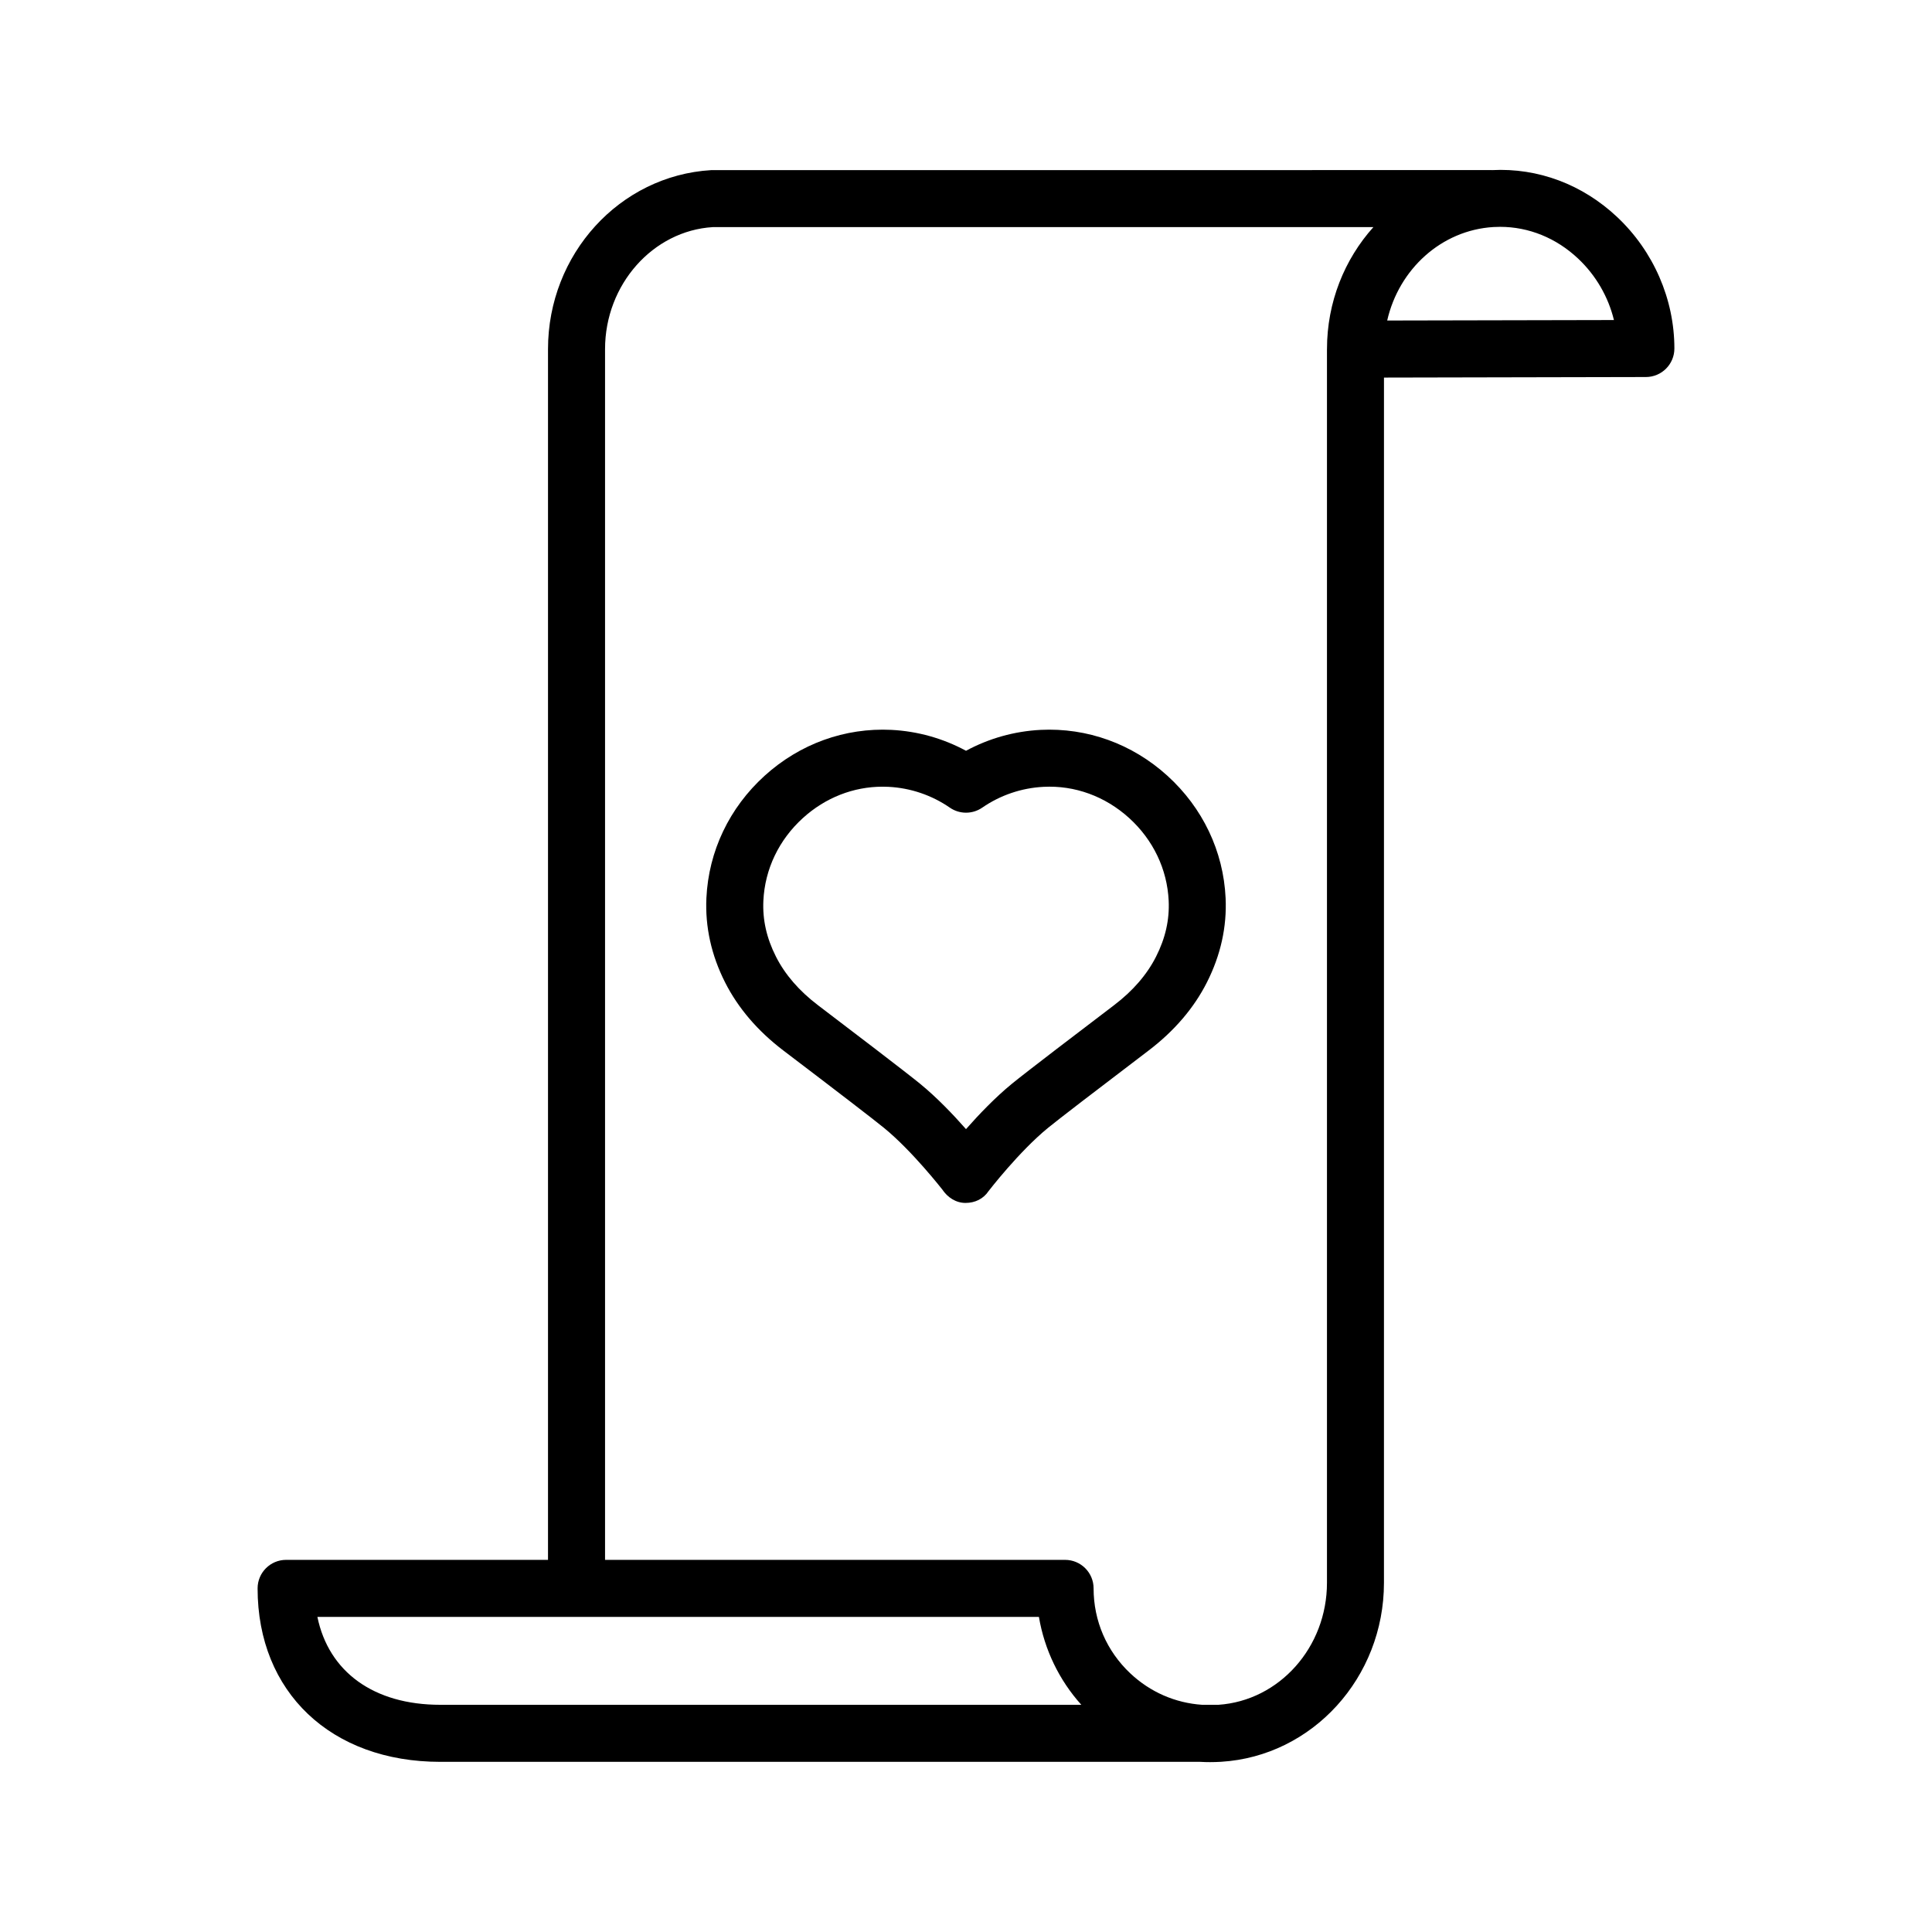
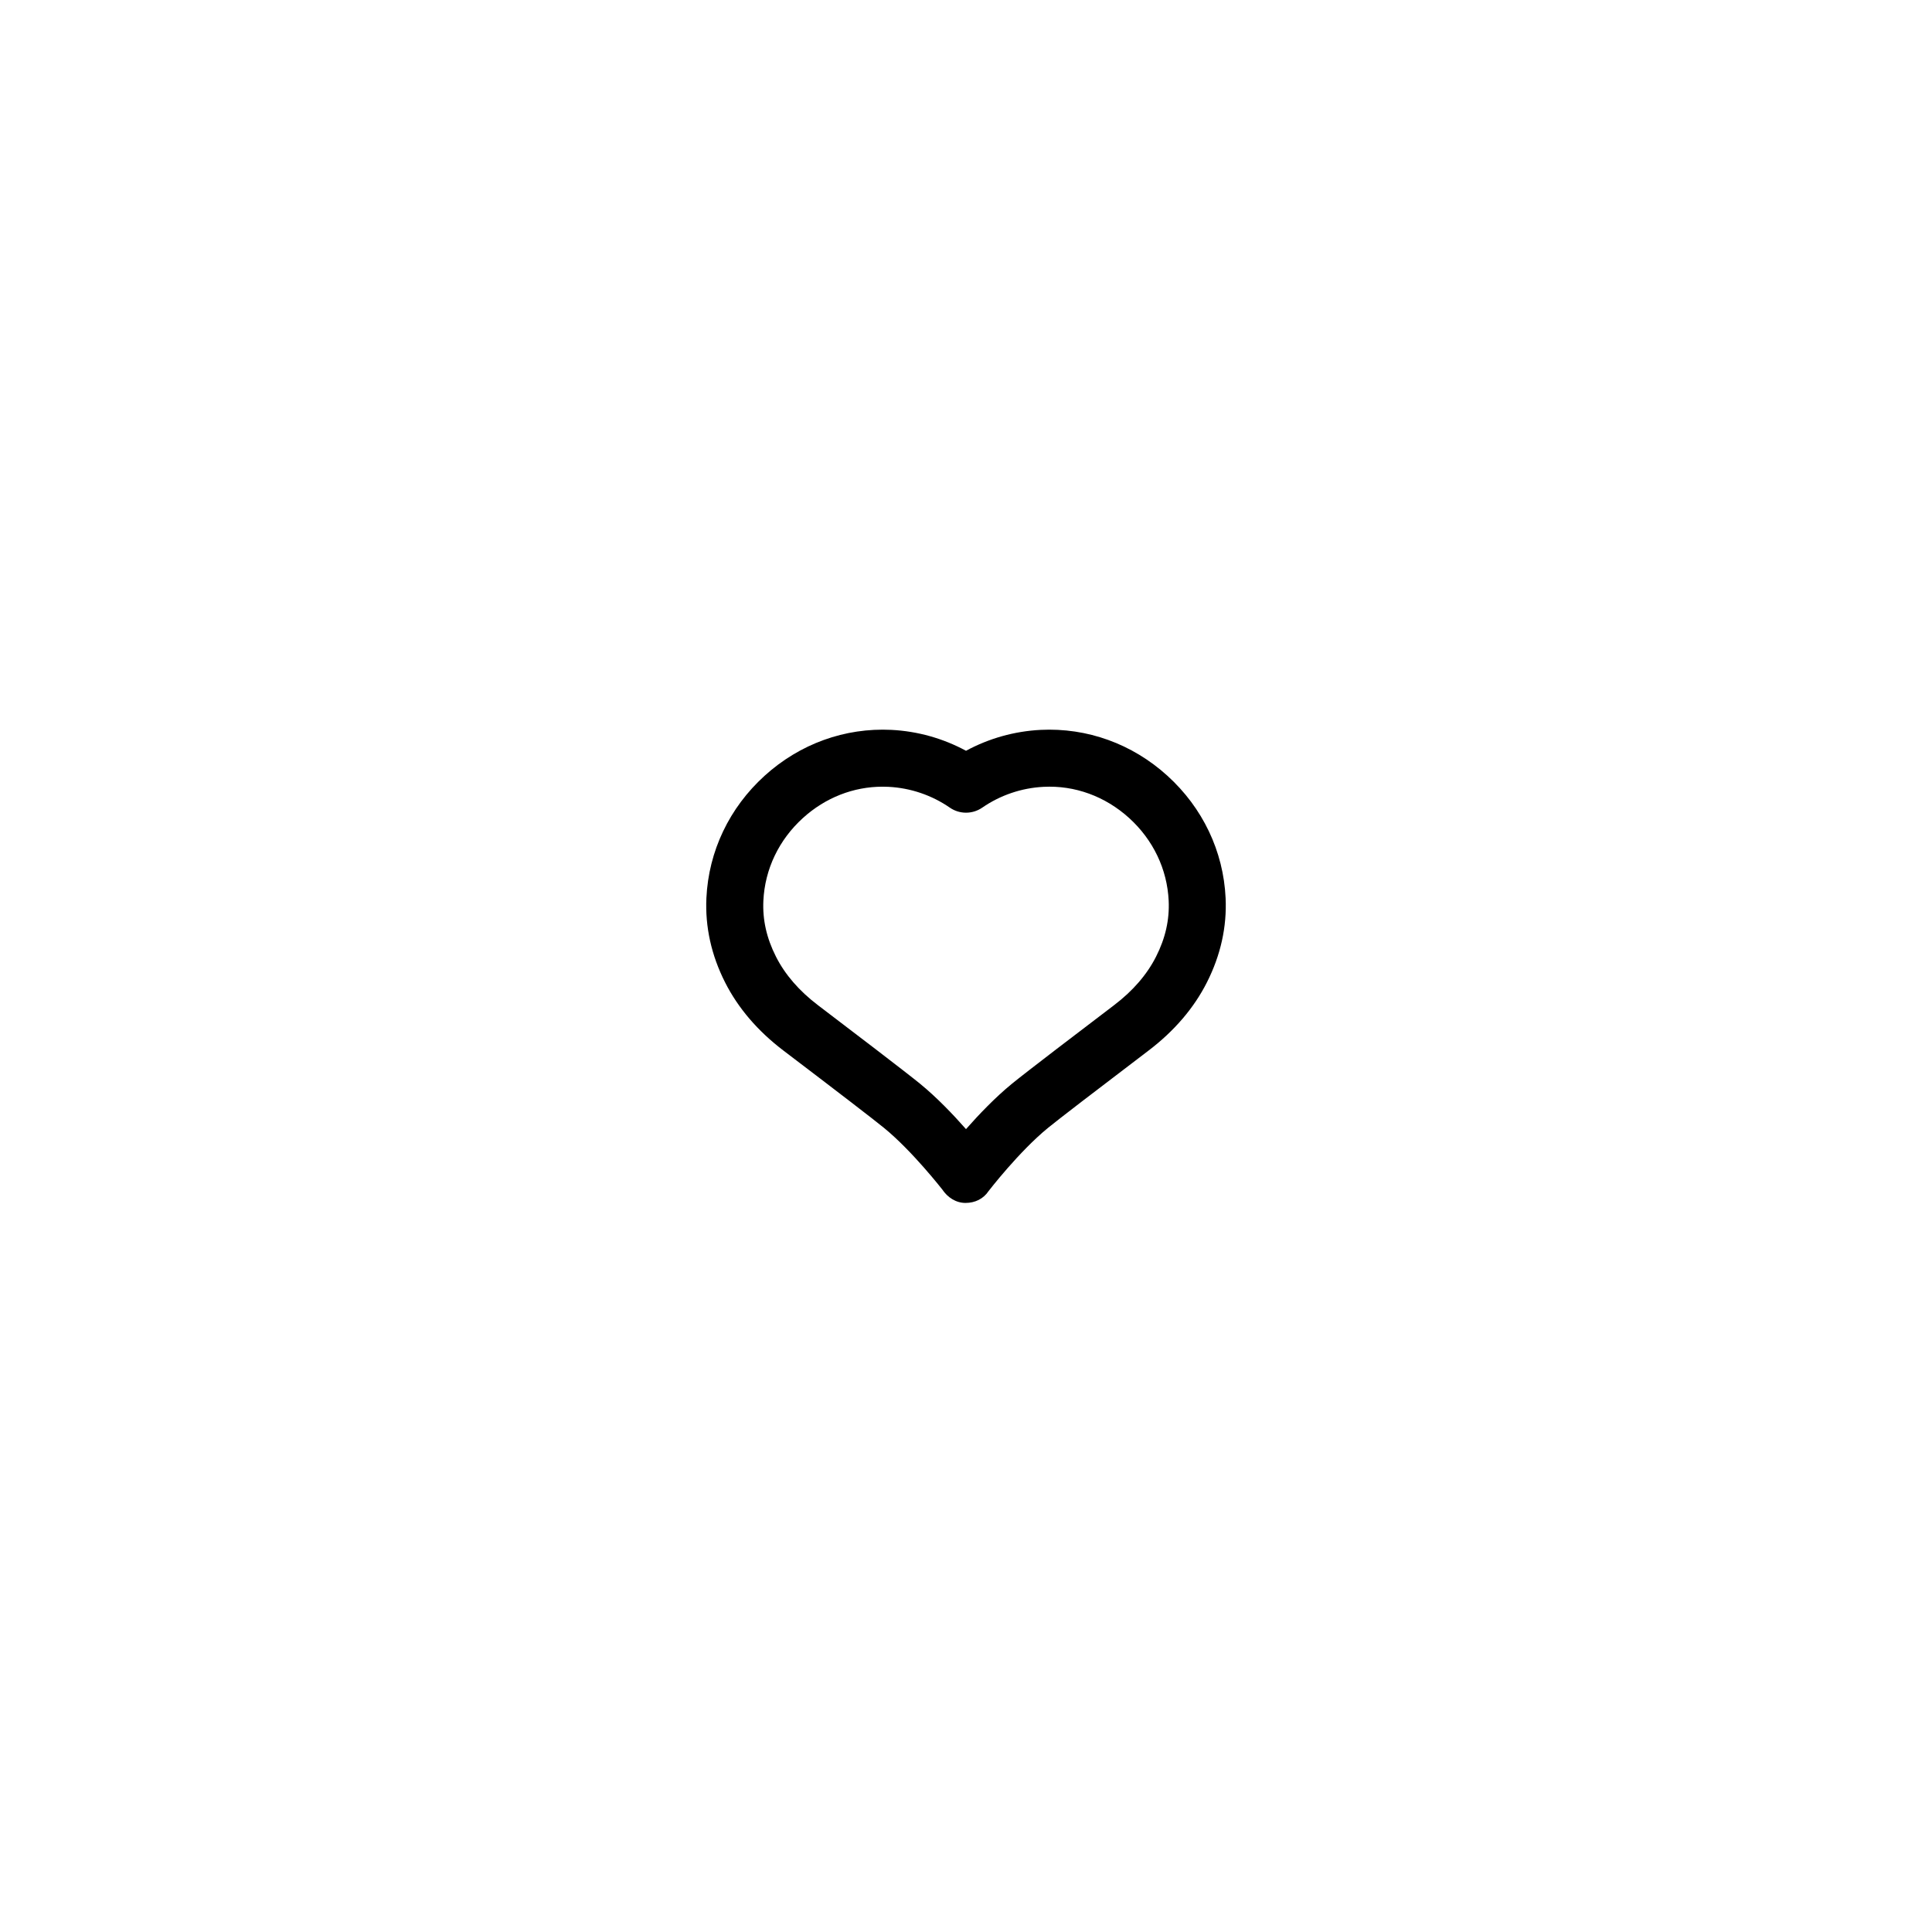
<svg xmlns="http://www.w3.org/2000/svg" fill="#000000" width="800px" height="800px" version="1.1" viewBox="144 144 512 512">
  <g>
    <path d="m453.36 349.57c-9.332-8.465-21.266-12.754-33.59-12.145-6.949 0.355-13.691 2.254-19.766 5.539-6.074-3.285-12.82-5.184-19.766-5.539-12.316-0.613-24.254 3.684-33.59 12.145-9.379 8.5-14.867 20.023-15.445 32.434-0.355 7.625 1.309 15.137 4.945 22.324 3.445 6.816 8.652 12.902 15.477 18.09 14.27 10.84 23.984 18.312 26.66 20.5 7.582 6.203 15.41 16.316 15.434 16.316l-0.004-0.004c1.402 2.102 3.617 3.559 6.144 3.559 2.527 0 4.742-1.059 6.144-3.164 0.078-0.102 8.031-10.422 15.719-16.715 2.676-2.188 12.391-9.656 26.66-20.5 6.824-5.188 12.031-11.273 15.473-18.09 3.637-7.191 5.301-14.703 4.945-22.328-0.578-12.398-6.062-23.918-15.441-32.422zm-2.992 47.945c-2.402 4.754-6.144 9.082-11.129 12.871-8.469 6.434-23.246 17.691-27.086 20.836-4.449 3.641-8.797 8.199-12.152 12.008-3.352-3.809-7.699-8.367-12.148-12.004-3.844-3.144-18.621-14.406-27.086-20.84-4.988-3.789-8.73-8.117-11.133-12.875-2.481-4.906-3.57-9.746-3.332-14.801 0.391-8.367 4.117-16.16 10.496-21.941 5.934-5.379 13.367-8.289 21.094-8.289 0.523 0 1.047 0.012 1.574 0.039 5.832 0.297 11.449 2.203 16.25 5.516 2.582 1.781 5.996 1.781 8.582 0 4.801-3.312 10.418-5.219 16.25-5.516 8.27-0.434 16.328 2.508 22.668 8.25 6.379 5.785 10.105 13.574 10.496 21.941 0.23 5.055-0.859 9.898-3.344 14.805z" />
-     <path d="m572.58 201.53c-9.18-8.648-20.961-13.078-33.18-12.449-0.031 0-0.059-0.008-0.086-0.008l-206.88 0.016c-24.23 1.453-43.207 22.289-43.207 47.43v320.86h-69.402c-4.176 0-7.559 3.383-7.559 7.559 0 27.496 19.457 45.969 48.414 45.969h201.38c0.871 0.051 1.746 0.074 2.625 0.074 0.938 0 1.879-0.031 2.82-0.082 0.043-0.004 0.082-0.004 0.121-0.008 24.195-1.496 43.137-22.316 43.137-47.43l0.004-319.4 69.418-0.145c4.168-0.012 7.543-3.391 7.543-7.559 0-13.066-5.523-25.762-15.148-34.828zm-311.9 394.26c-17.664 0-29.574-8.742-32.566-23.297h191.21c1.453 8.637 5.352 16.762 11.238 23.297zm234.98-359.26v326.93c0 17.086-12.629 31.242-28.785 32.332h-4.289c-7.121-0.48-13.77-3.367-19.043-8.332-6.273-5.91-9.73-13.906-9.73-22.52 0-4.176-3.383-7.559-7.559-7.559h-121.91v-320.86c0-17.16 12.738-31.371 28.547-32.332h175.07c-7.633 8.5-12.293 19.875-12.297 32.312v0.035zm15.961-7.59c3.102-13.594 14.355-23.941 28.148-24.773 0.594-0.035 1.18-0.051 1.77-0.051 7.594 0 14.879 2.949 20.68 8.414 4.719 4.441 8 10.145 9.492 16.285z" />
  </g>
</svg>